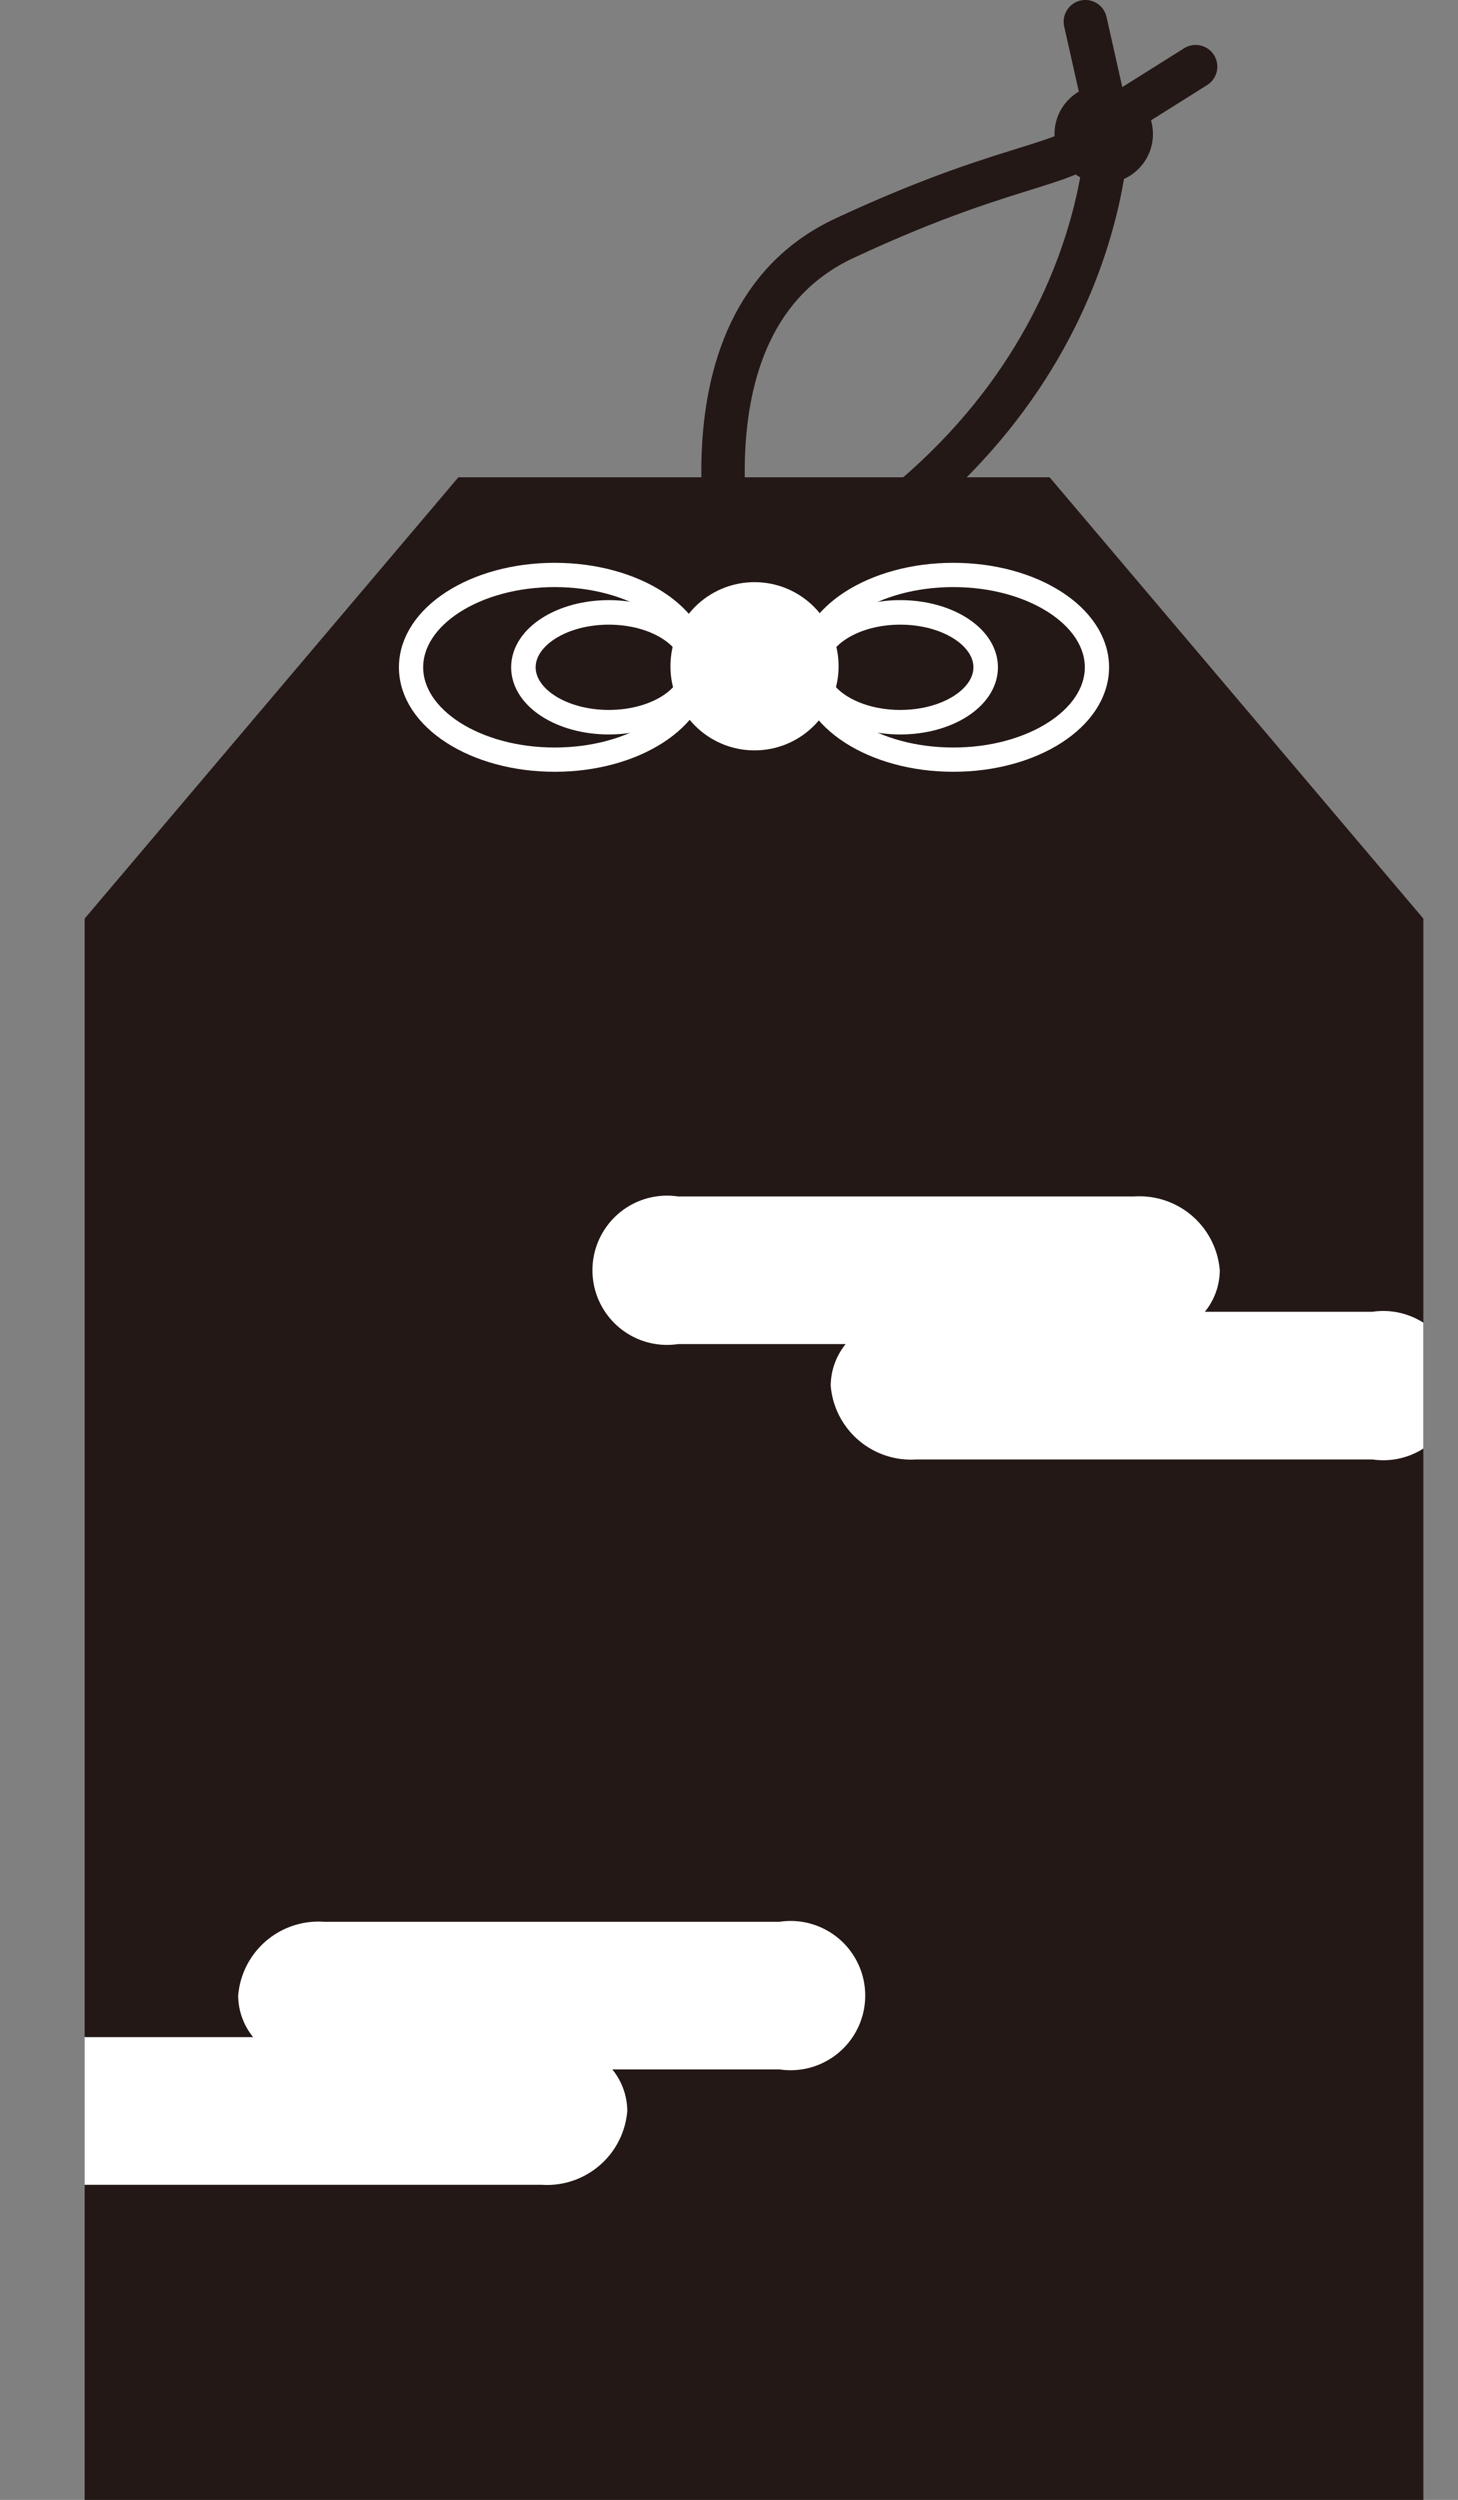
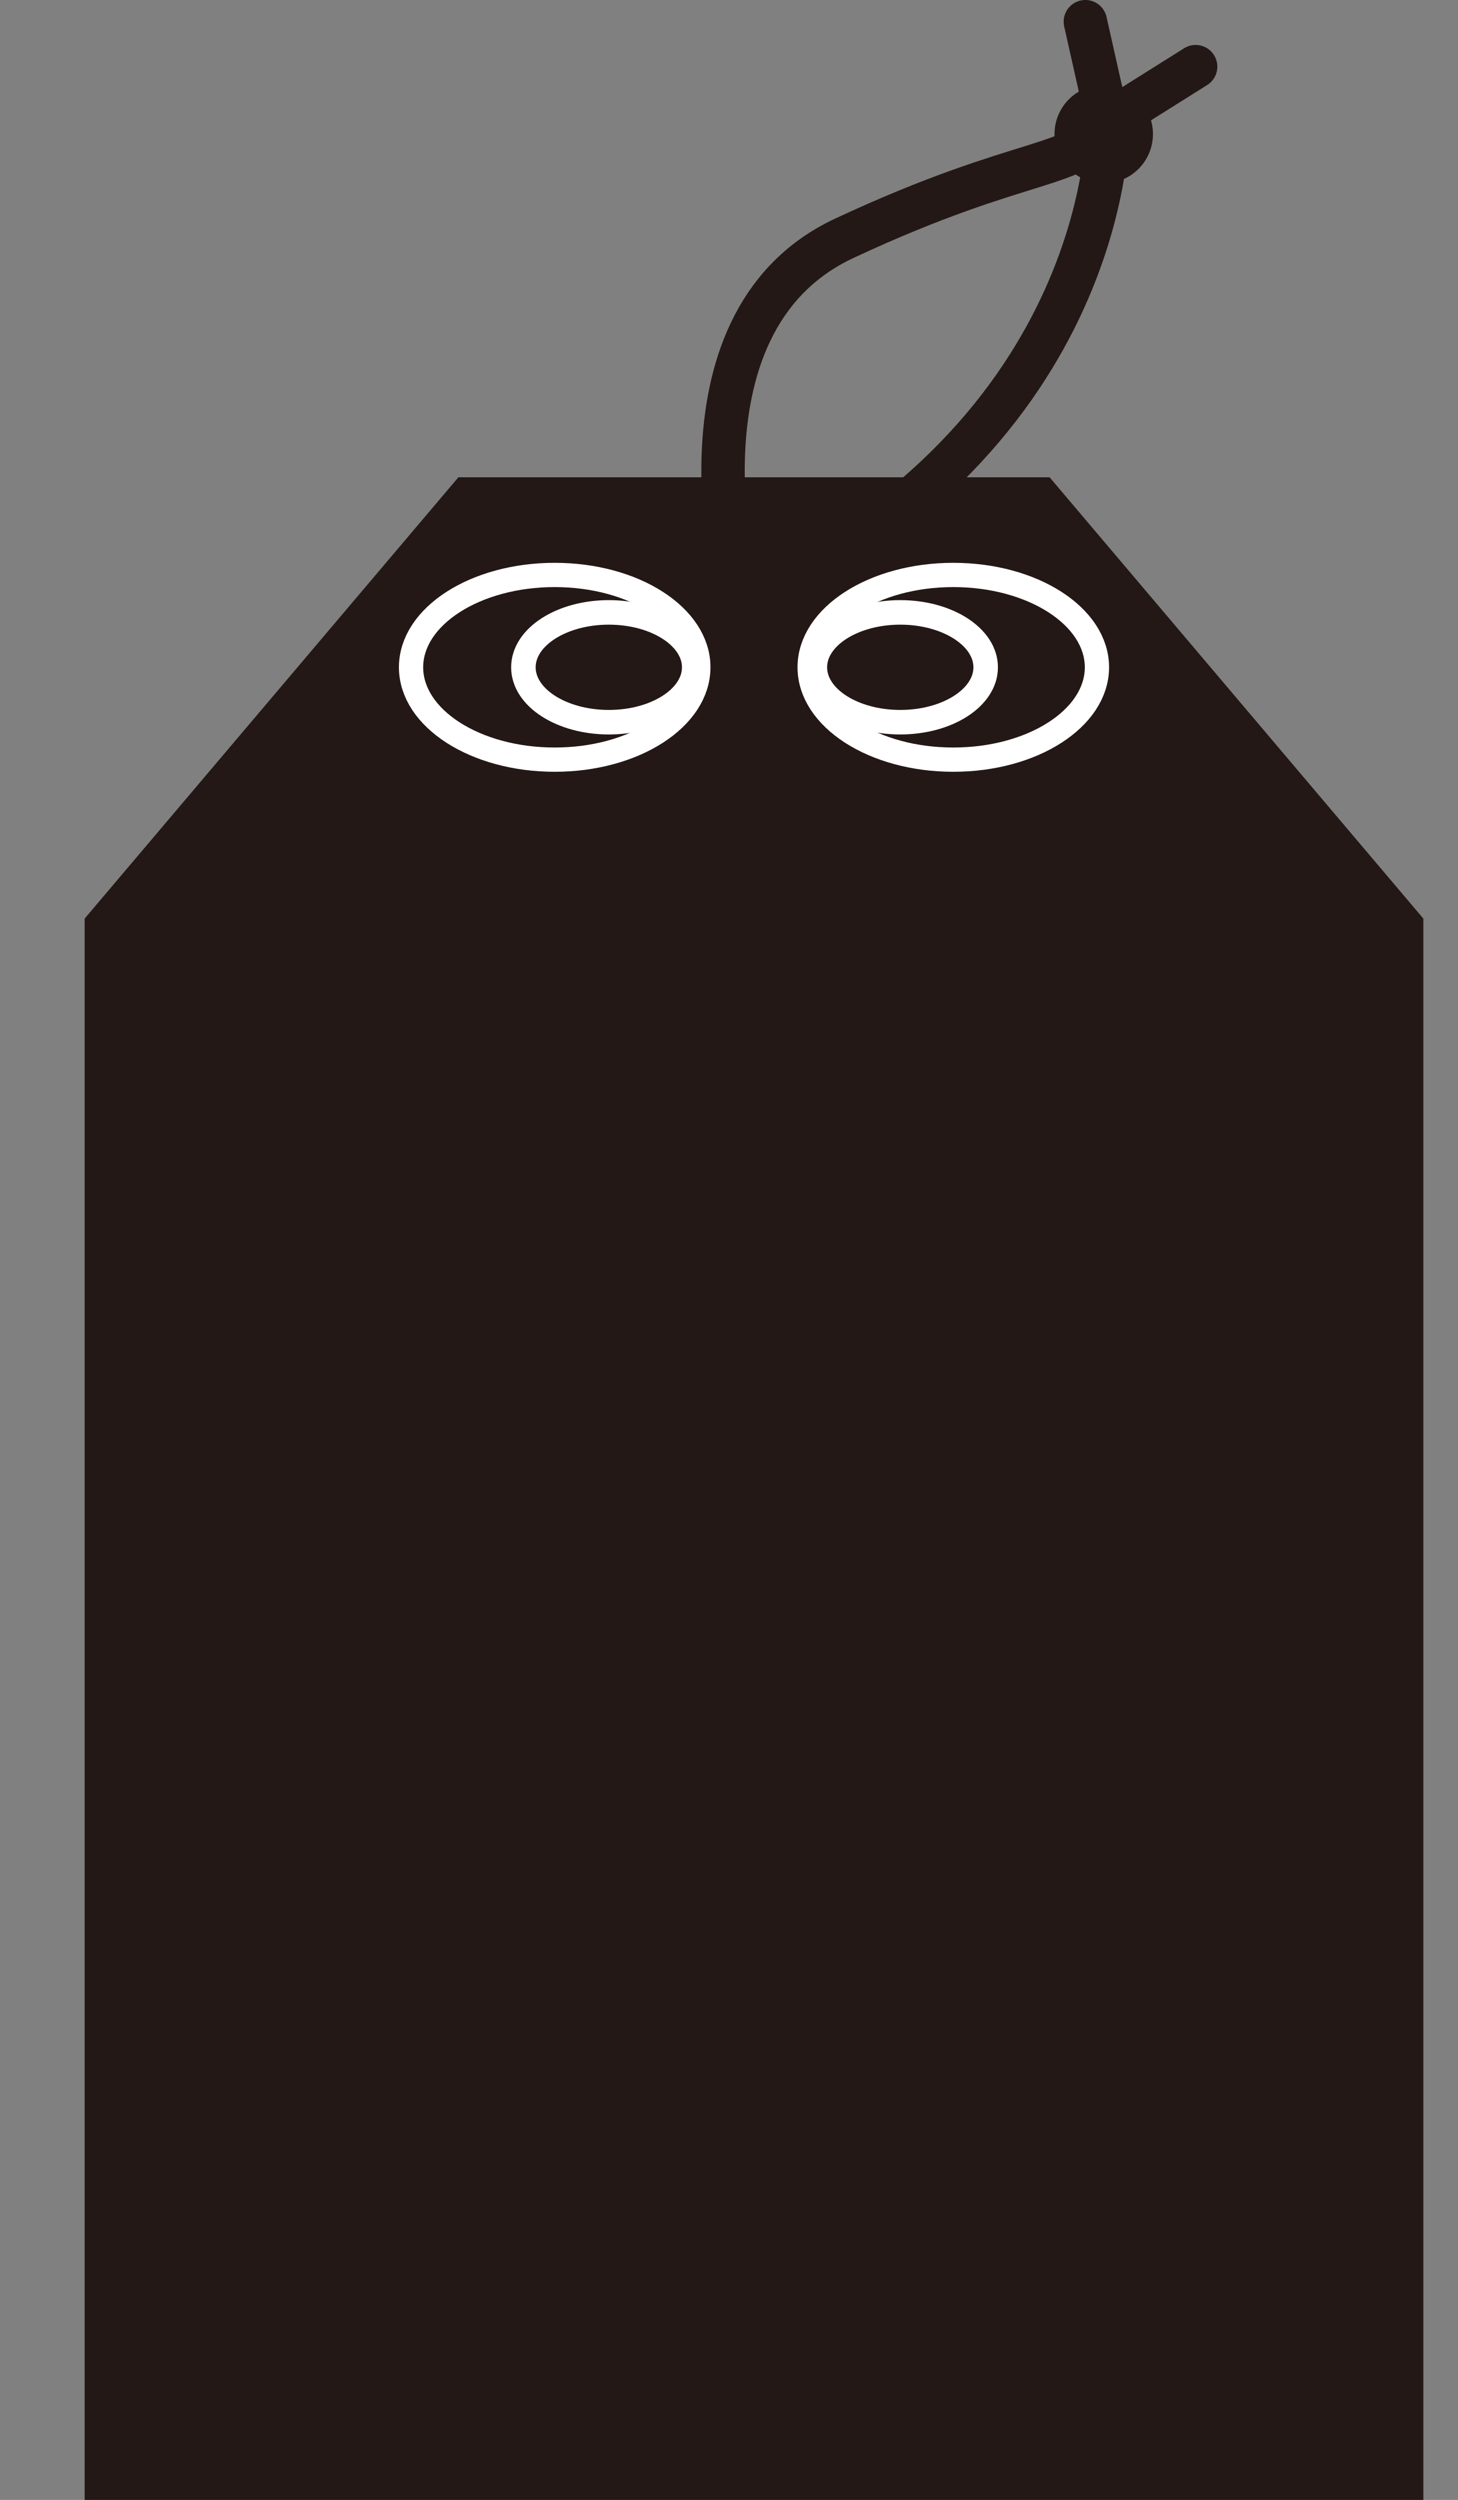
<svg xmlns="http://www.w3.org/2000/svg" viewBox="0 0 28.319 48.537">
  <rect x="0" y="0" width="28.319" height="48.537" fill="#808080" stroke="none" />
  <defs>
    <clipPath id="clip-path" transform="translate(-15.355 -5.521)">
      <path class="cls-1" d="M0 0h60v60H0z" />
    </clipPath>
    <clipPath id="clip-path-2" transform="translate(-15.355 -5.521)">
-       <path class="cls-1" d="M30.03 54.058h12.971V23.356l-7.259-8.568H24.258l-7.259 8.568v30.702H30.03z" />
-     </clipPath>
+       </clipPath>
    <style>.cls-1,.cls-3,.cls-5,.cls-6{fill:none}.cls-3{stroke:#231815;stroke-linecap:round;stroke-linejoin:round;stroke-width:.843px}.cls-4{fill:#231815}.cls-5,.cls-6{stroke:#fff;stroke-miterlimit:10}.cls-5{stroke-width:.471px}.cls-6{stroke-width:.476px}.cls-7{fill:#fff}</style>
  </defs>
  <g id="レイヤー_2" data-name="レイヤー 2">
    <g clip-path="url(#clip-path)" id="レイヤー_1-2" data-name="レイヤー 1">
      <path class="cls-3" d="M29.732 17.287s-1.547-5.474 2.023-7.14 4.522-1.309 5.117-2.261c0 0 .119 6.069-7.14 9.401z" transform="translate(-15.355 -5.521)" />
      <path class="cls-3" d="M21.081.421l.437 1.944 1.705-1.071" />
      <circle class="cls-4" cx="21.438" cy="2.603" r=".956" />
      <path class="cls-4" d="M14.675 48.537h12.971V17.835l-7.259-8.568H8.903l-7.259 8.568v30.702h13.031z" />
      <ellipse class="cls-5" cx="10.774" cy="12.956" rx="2.79" ry="1.793" />
      <ellipse class="cls-6" cx="11.825" cy="12.956" rx="1.659" ry="1.066" />
      <ellipse class="cls-6" cx="17.486" cy="12.956" rx="1.659" ry="1.066" />
      <ellipse class="cls-5" cx="18.516" cy="12.956" rx="2.79" ry="1.793" />
-       <circle class="cls-7" cx="14.655" cy="12.936" r="1.633" />
      <g clip-path="url(#clip-path-2)">
-         <path class="cls-7" d="M30.5 42.833h-8.857a1.565 1.565 0 00-1.662 1.434 1.29 1.29 0 00.291.806h-3.255a1.449 1.449 0 100 2.867h8.859a1.565 1.565 0 001.663-1.434 1.29 1.29 0 00-.291-.806H30.5a1.449 1.449 0 100-2.867z" transform="translate(-15.355 -5.521)" />
        <path class="cls-7" d="M28.526 28.751h8.859a1.565 1.565 0 011.662 1.433 1.287 1.287 0 01-.29.806h3.254a1.449 1.449 0 110 2.867h-8.859a1.565 1.565 0 01-1.662-1.433 1.293 1.293 0 01.291-.807h-3.255a1.449 1.449 0 110-2.866z" transform="translate(-15.355 -5.521)" />
      </g>
    </g>
  </g>
</svg>